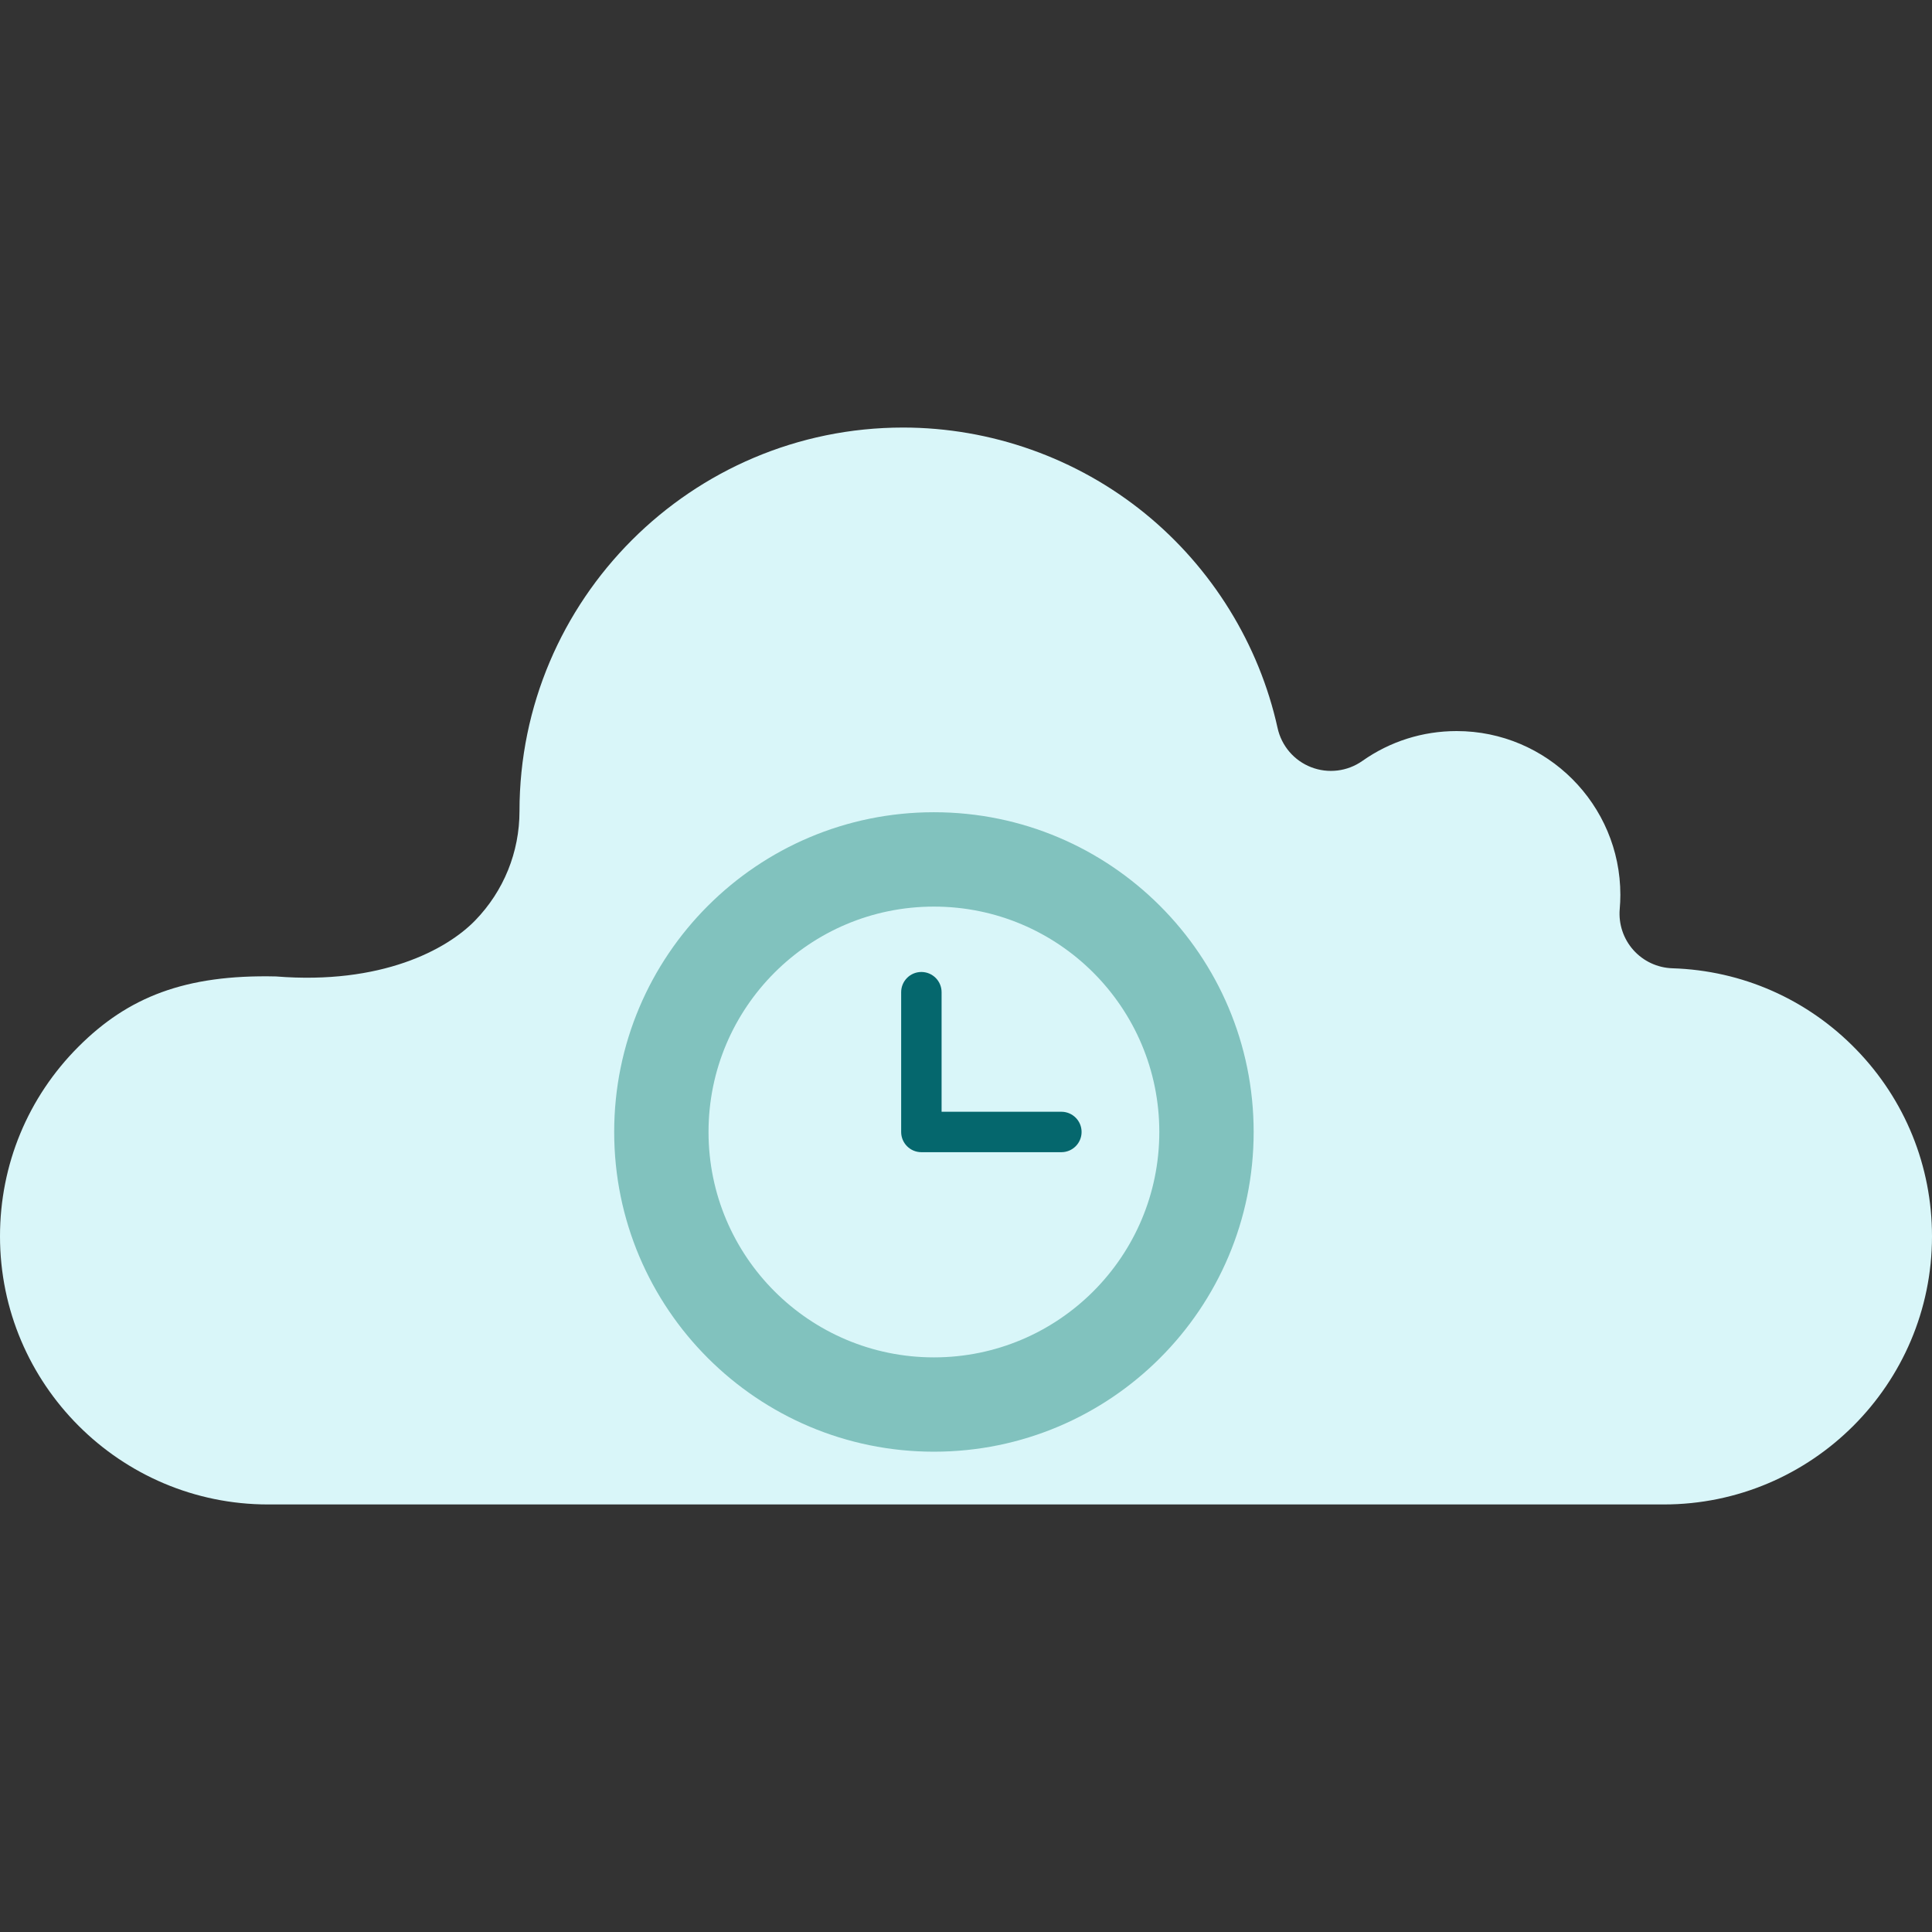
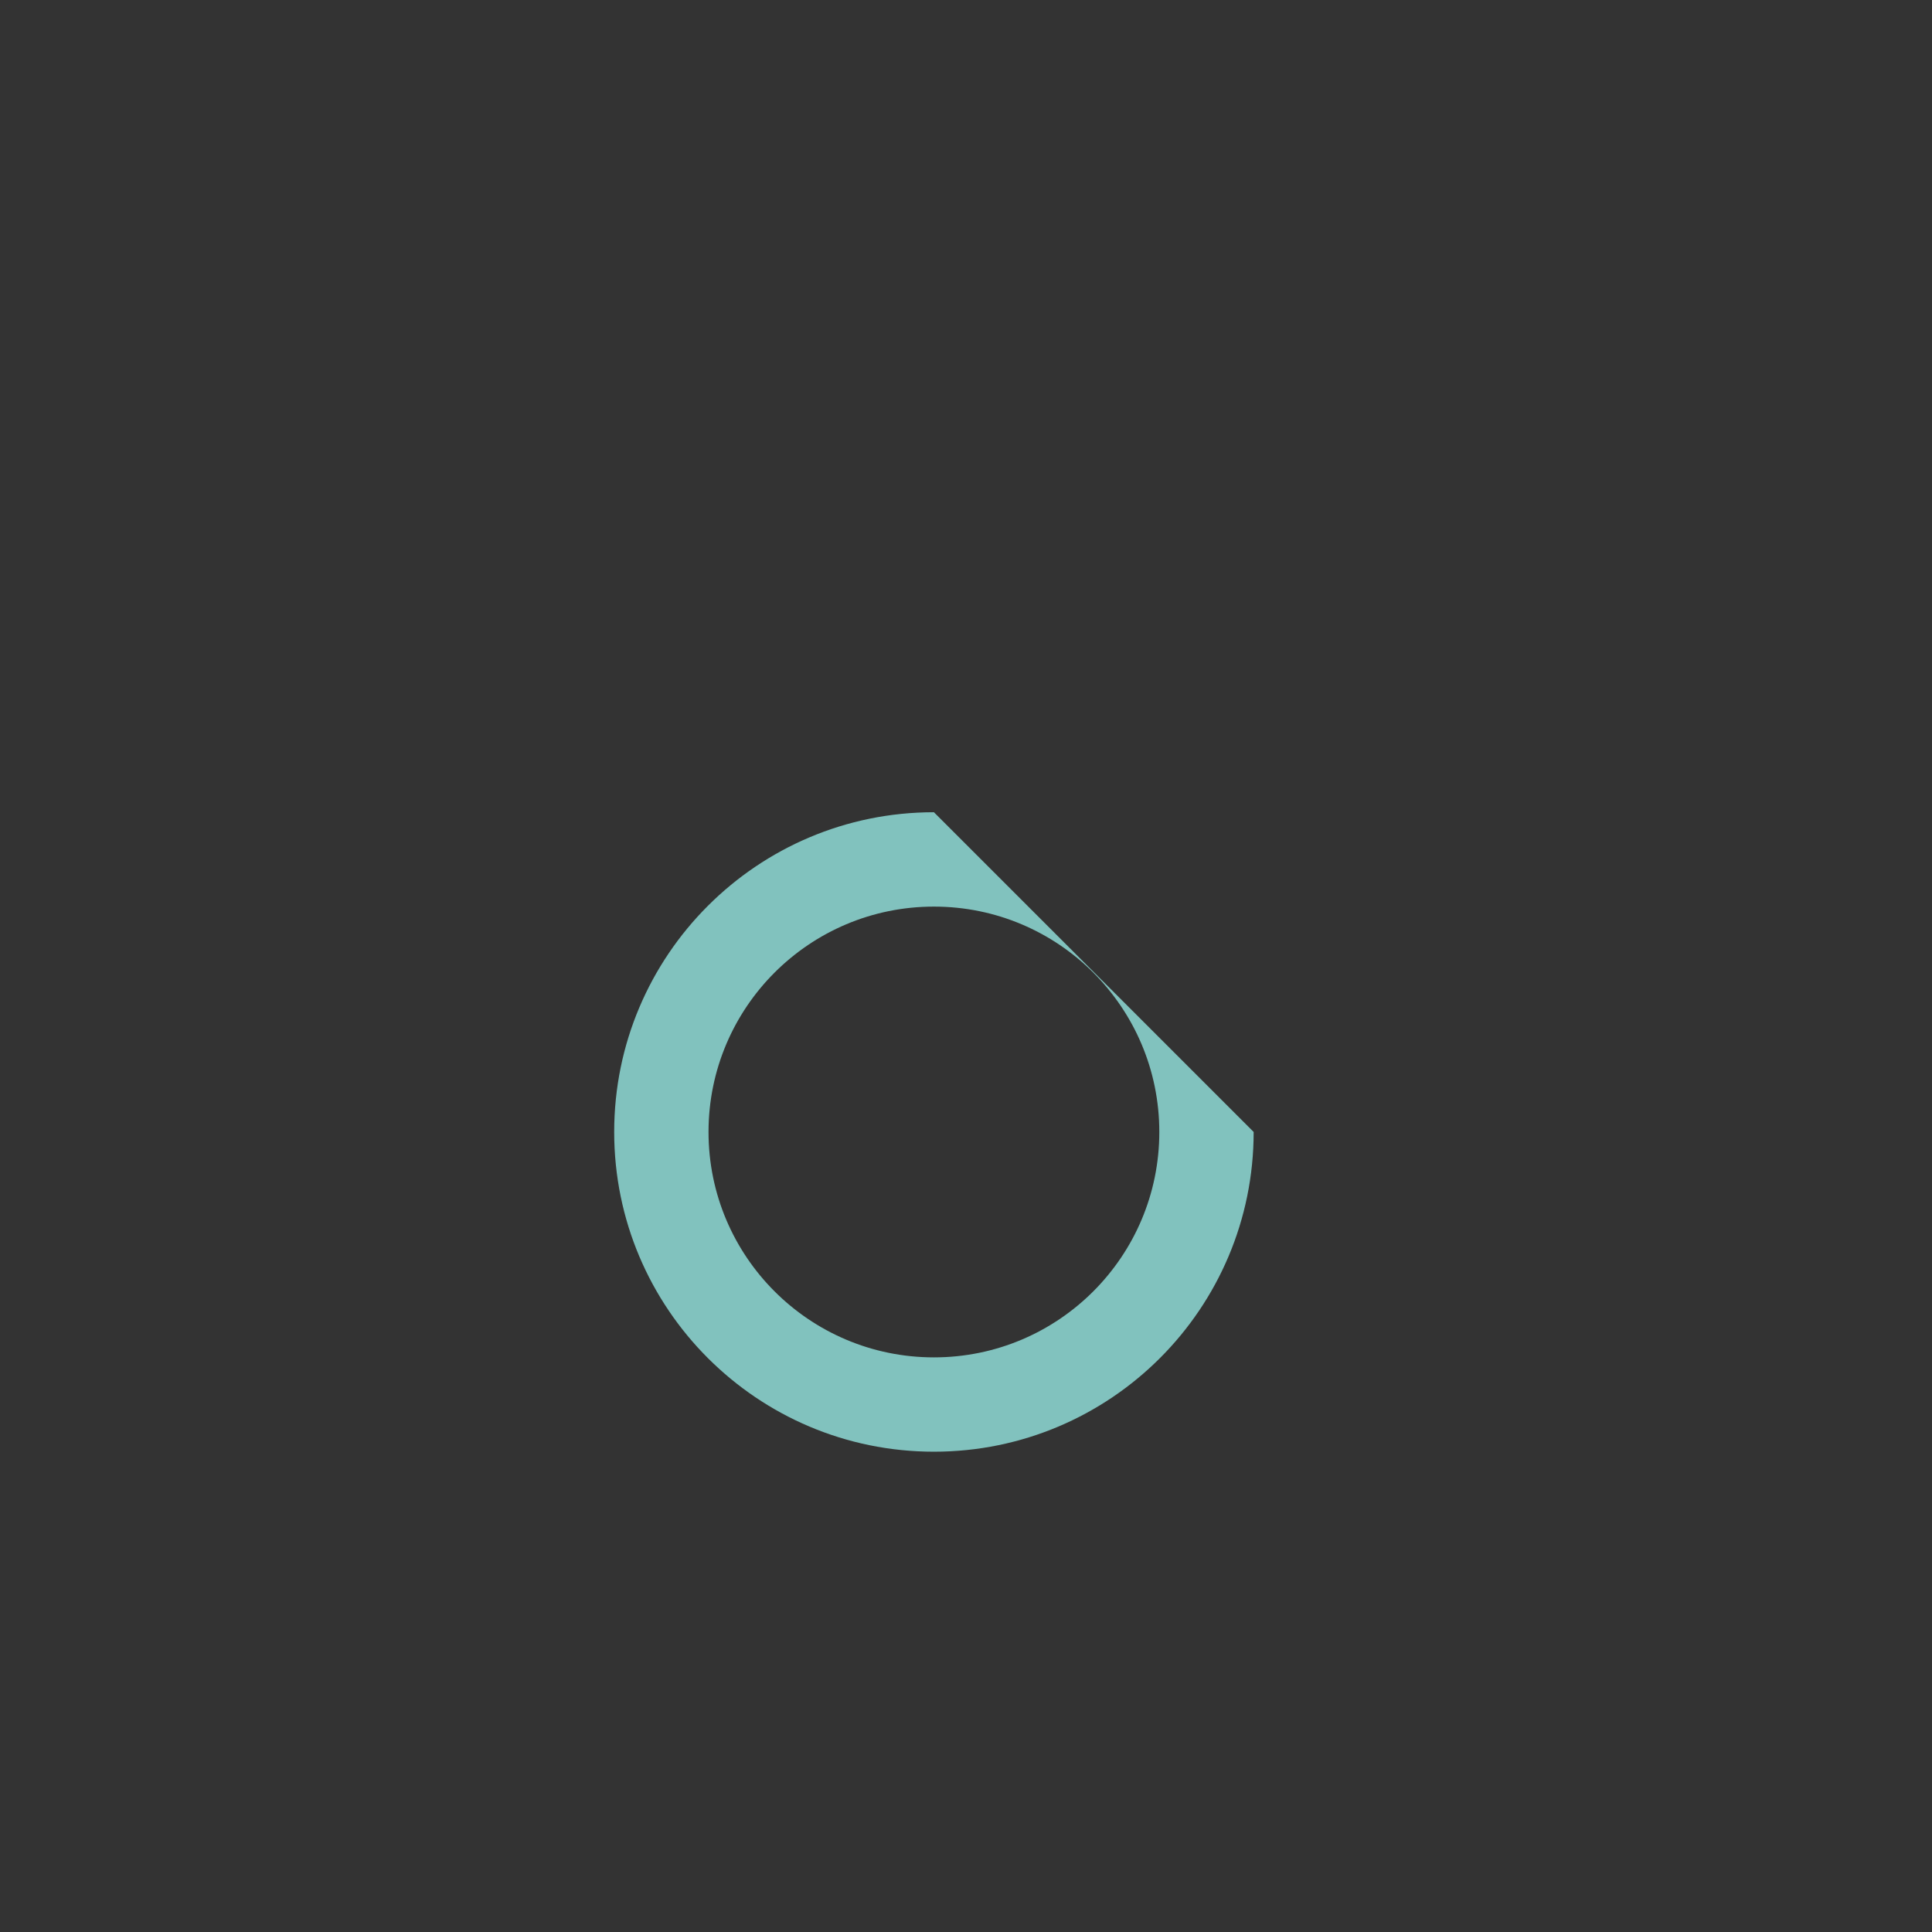
<svg xmlns="http://www.w3.org/2000/svg" height="800px" width="800px" version="1.1" id="Capa_1" viewBox="0 0 157.765 157.765" xml:space="preserve">
  <rect x="0" y="0" width="157.765" height="157.765" fill="#333333" stroke="none" />
  <g>
-     <path style="fill:#D9F6F9;" d="M151.579,85.702c3.988,4.107,6.186,9.522,6.186,15.252c0,12.074-9.824,21.898-21.898,21.898H21.895   C9.82,122.852,0,113.028,0,100.954C0,95.102,2.278,89.6,6.41,85.469c4.039-4.04,8.698-5.904,16.127-5.734   c8.595,0.69,13.95-2.181,16.271-4.579c2.329-2.403,3.613-5.571,3.613-8.92c0-17.271,14.051-31.323,31.323-31.323   c7.175,0,14.186,2.489,19.743,7.005c5.481,4.457,9.33,10.684,10.84,17.536c0.323,1.458,1.351,2.658,2.741,3.195   c1.391,0.54,2.962,0.347,4.181-0.513c2.26-1.593,4.92-2.438,7.699-2.438c7.371,0,13.369,5.999,13.369,13.374   c0,0.377-0.018,0.767-0.052,1.16c-0.104,1.219,0.298,2.428,1.111,3.343c0.814,0.915,1.968,1.453,3.189,1.493   C142.267,79.246,147.597,81.6,151.579,85.702z" />
    <g>
-       <path style="fill:#81C2BE;" d="M76.263,66.326c-14.419,0-26.109,11.689-26.109,26.109c0,14.419,11.69,26.109,26.109,26.109    s26.109-11.69,26.109-26.109C102.372,78.016,90.683,66.326,76.263,66.326z M76.263,110.842c-10.164,0-18.406-8.241-18.406-18.406    c0-10.164,8.241-18.404,18.406-18.404c10.165,0,18.405,8.24,18.405,18.404C94.668,102.6,86.428,110.842,76.263,110.842z" />
+       <path style="fill:#81C2BE;" d="M76.263,66.326c-14.419,0-26.109,11.689-26.109,26.109c0,14.419,11.69,26.109,26.109,26.109    s26.109-11.69,26.109-26.109z M76.263,110.842c-10.164,0-18.406-8.241-18.406-18.406    c0-10.164,8.241-18.404,18.406-18.404c10.165,0,18.405,8.24,18.405,18.404C94.668,102.6,86.428,110.842,76.263,110.842z" />
    </g>
-     <path style="fill:#05676D;" d="M86.67,90.785h-9.781v-9.763c0-0.912-0.739-1.651-1.651-1.651c-0.912,0-1.65,0.739-1.65,1.651   v11.413c0,0.912,0.739,1.651,1.65,1.651c0.003,0,0.007,0,0.009,0c0.003,0,0.006,0,0.01,0H86.67c0.913,0,1.651-0.739,1.651-1.651   C88.322,91.525,87.583,90.785,86.67,90.785z" />
  </g>
</svg>